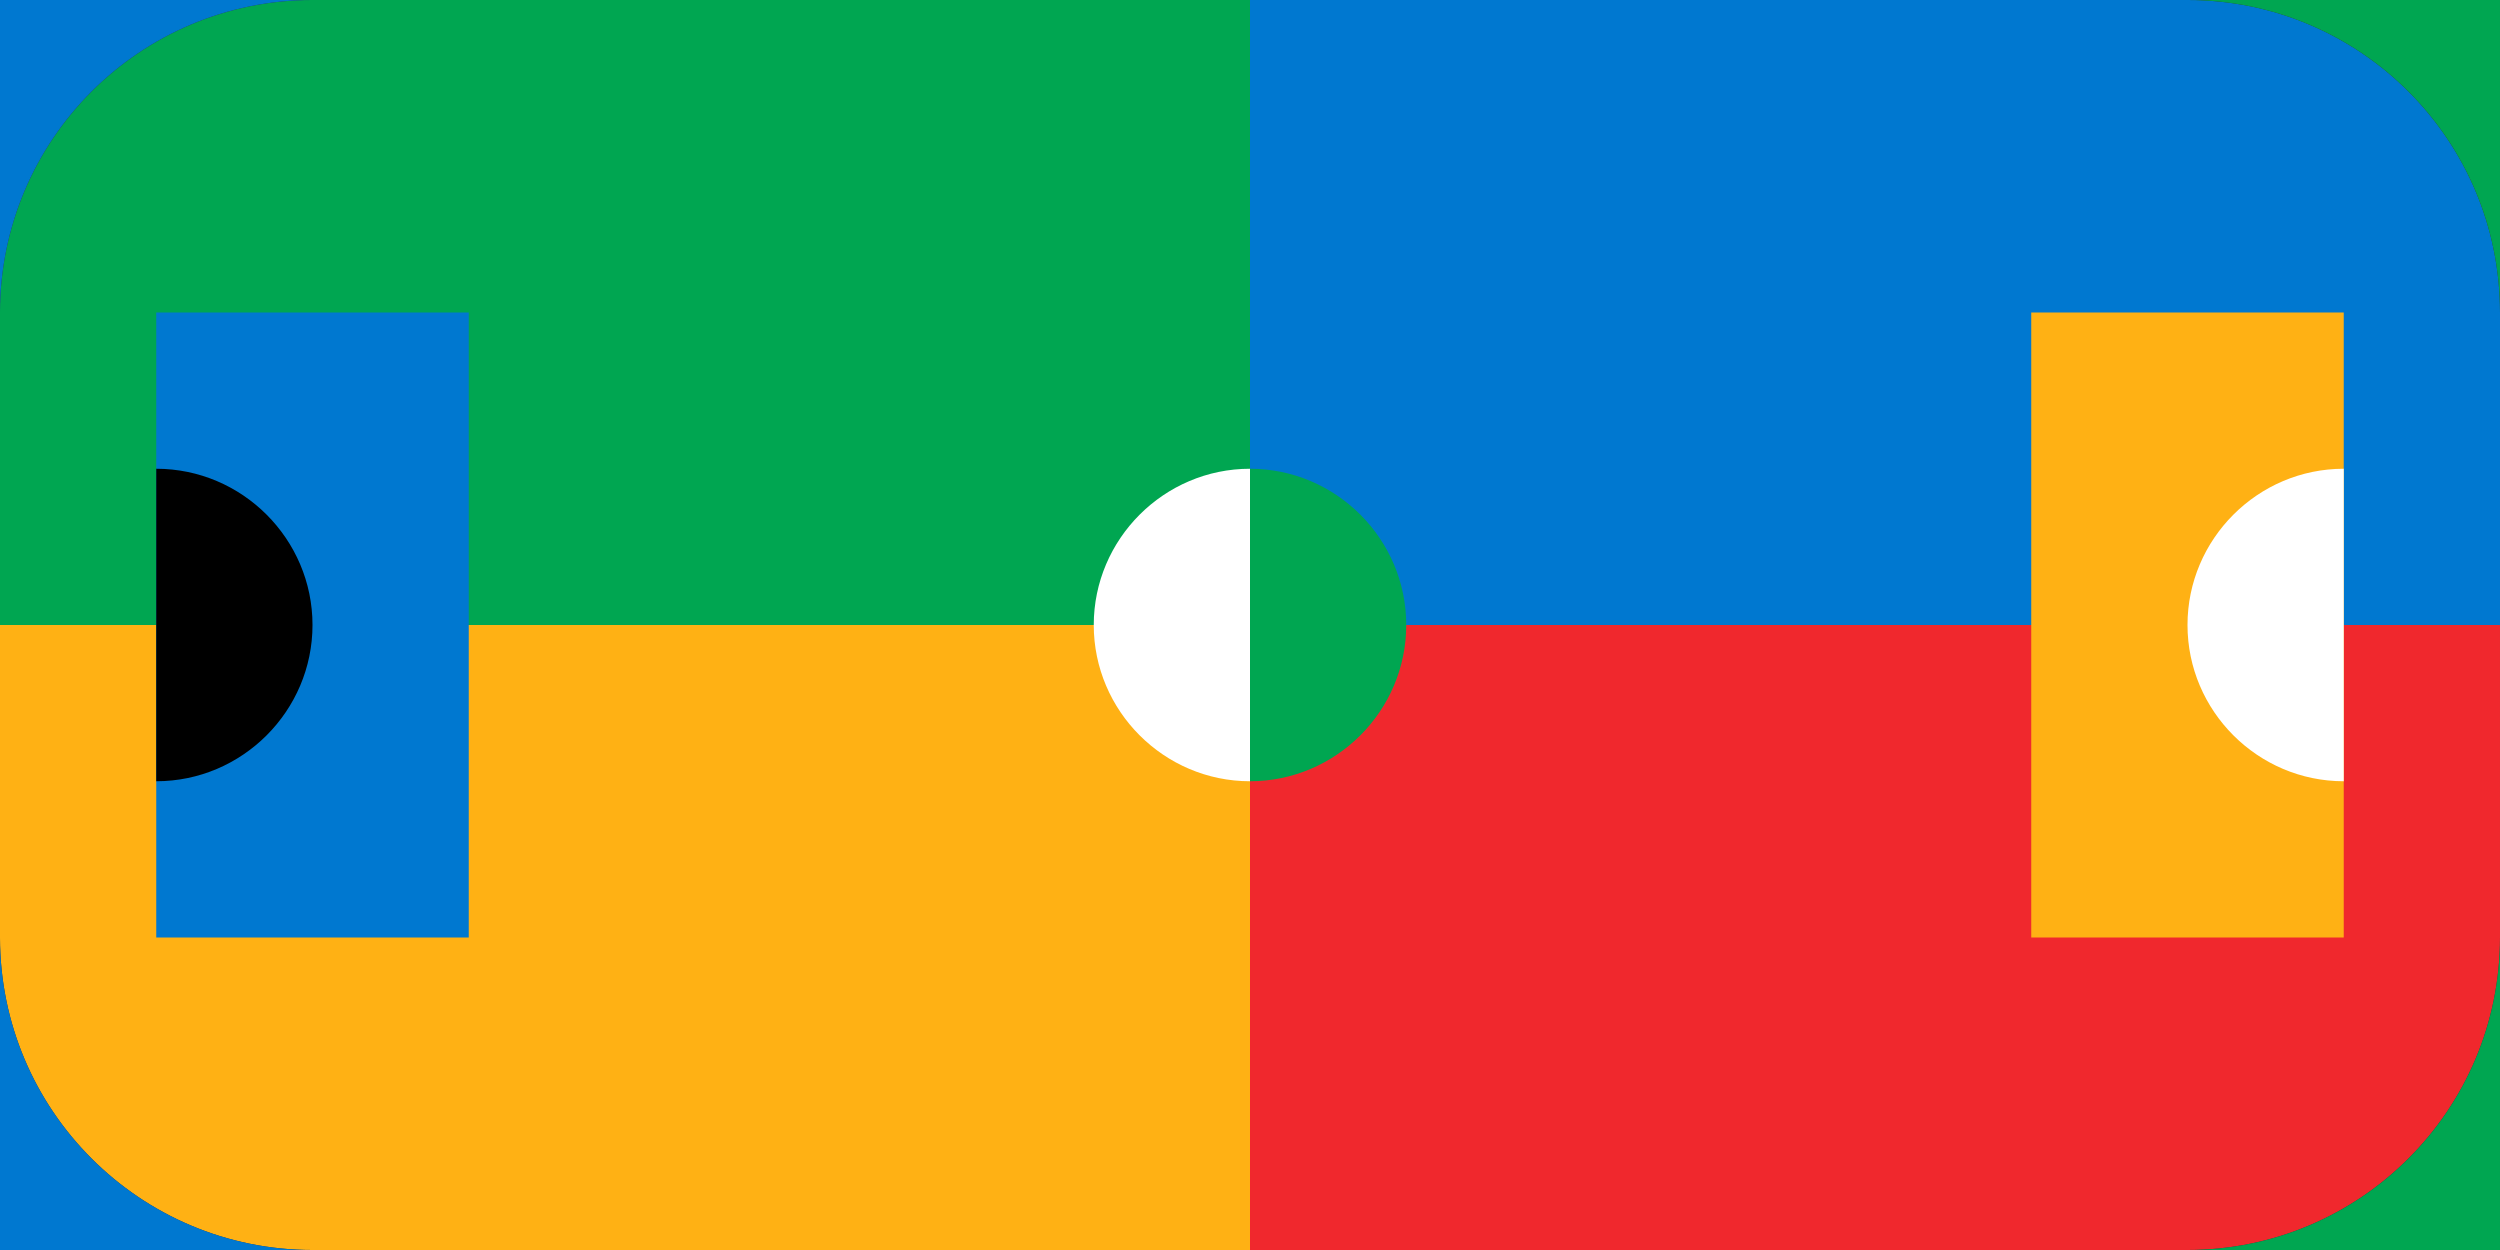
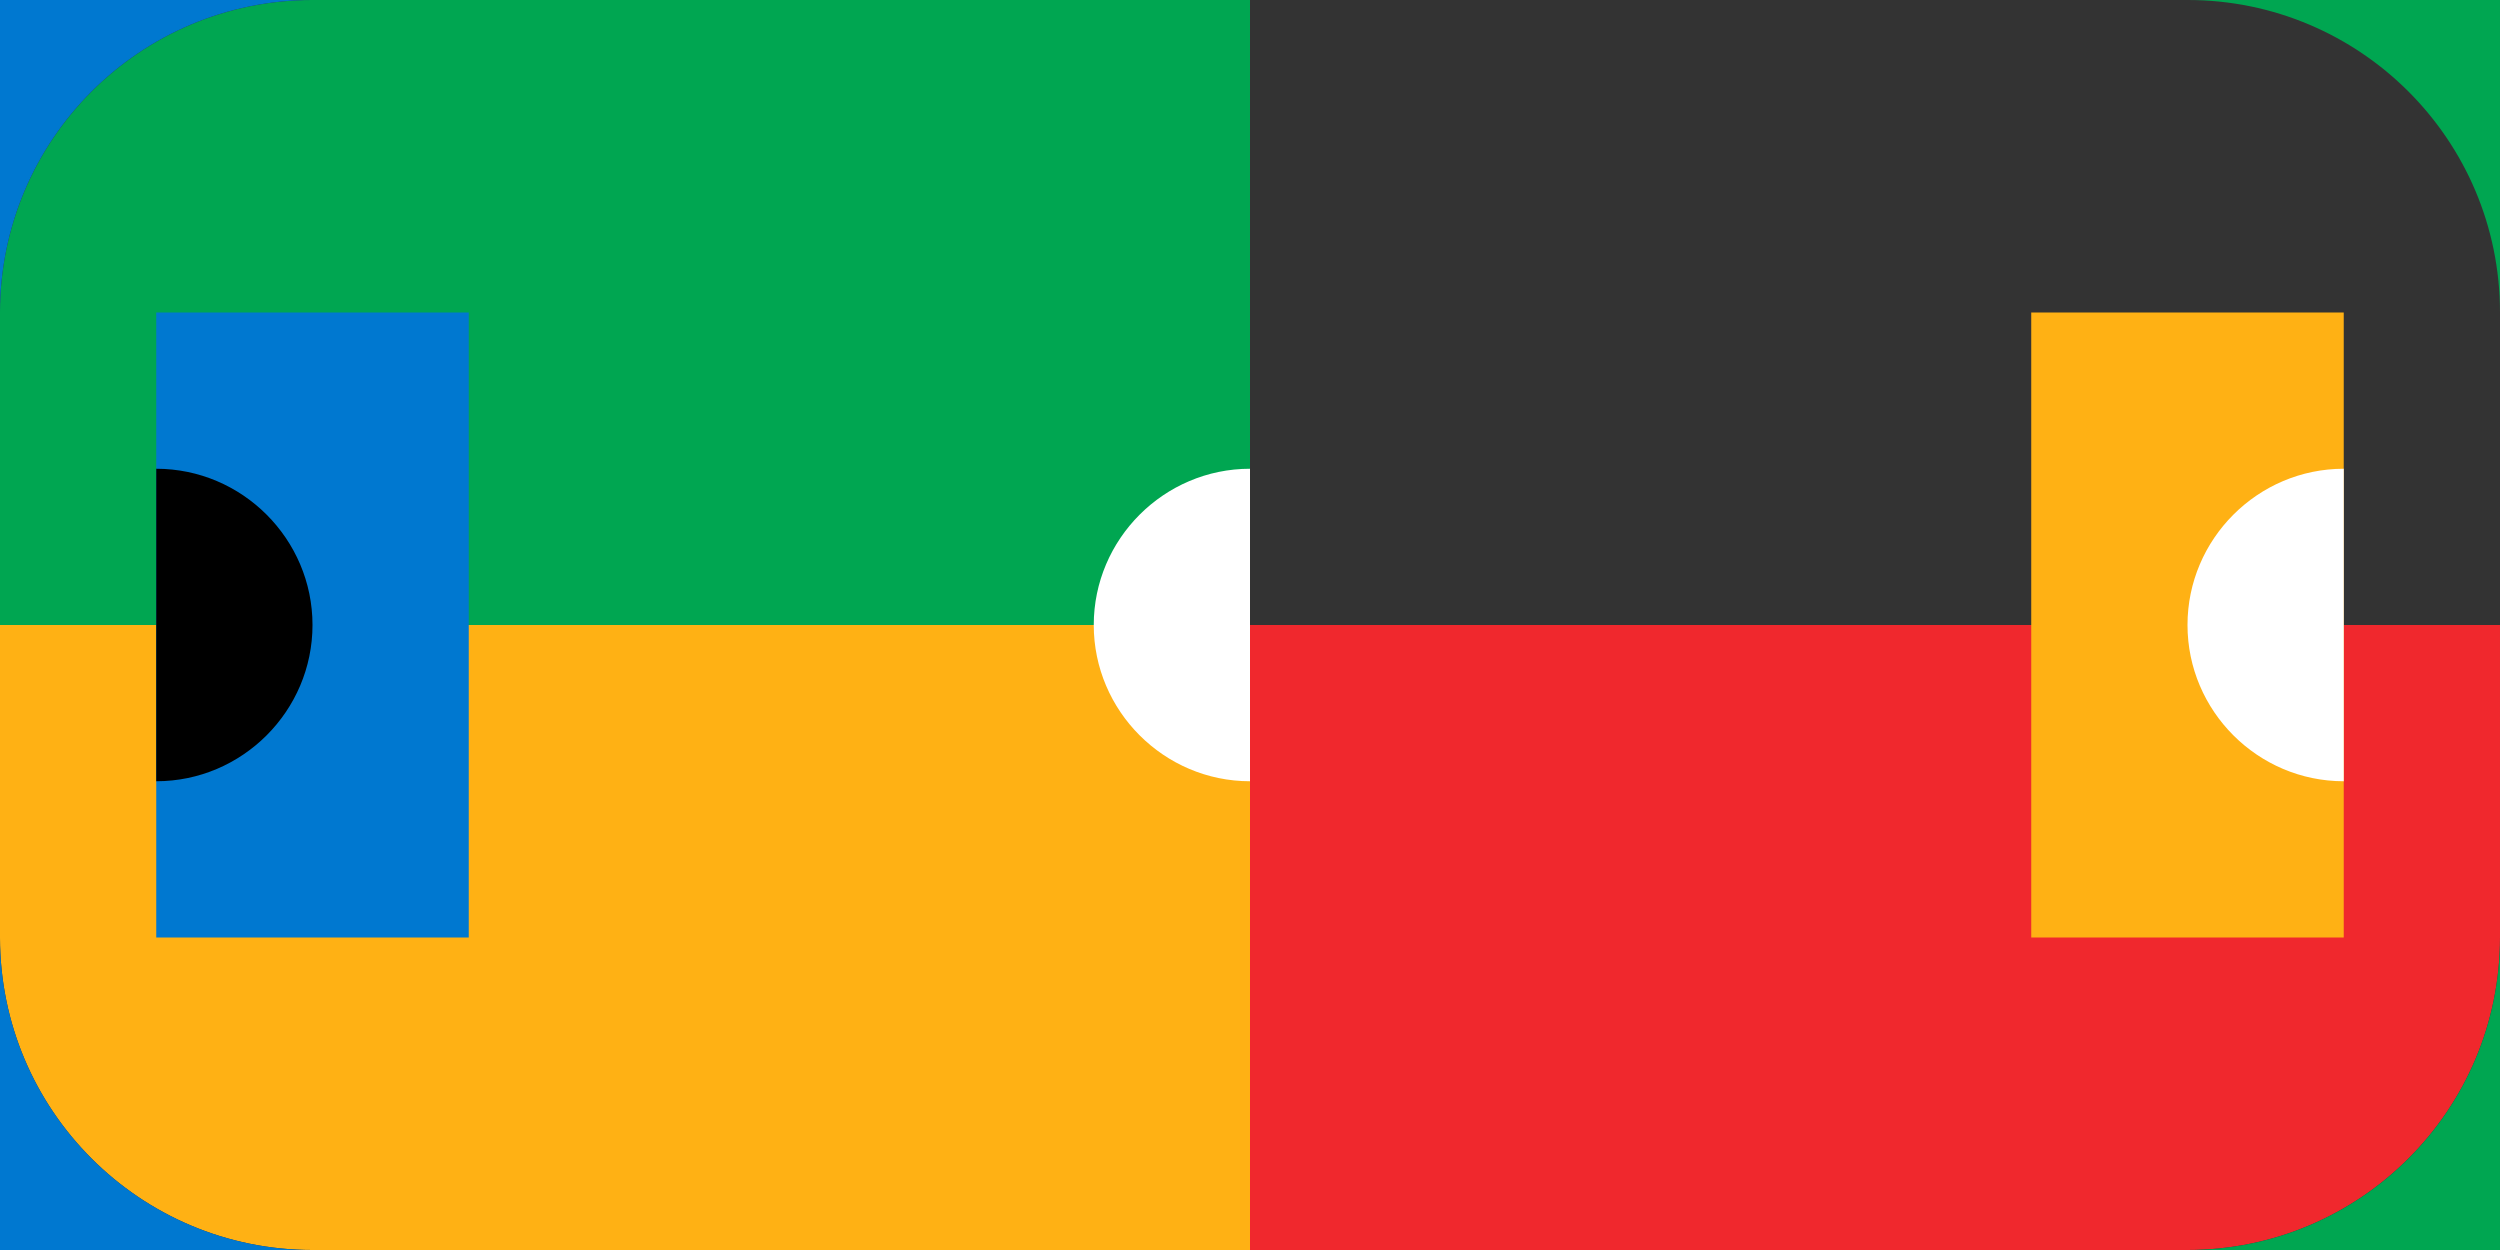
<svg xmlns="http://www.w3.org/2000/svg" xml:space="preserve" width="2000px" height="1000px" version="1.1" style="shape-rendering:geometricPrecision; text-rendering:geometricPrecision; image-rendering:optimizeQuality; fill-rule:evenodd; clip-rule:evenodd" viewBox="0 0 2000 1000">
  <rect x="0" y="0" width="2000" height="1000" fill="#333333" stroke="none" />
  <defs>
    <style type="text/css">
   
    .fil5 {fill:black}
    .fil3 {fill:#0078D0}
    .fil2 {fill:#00A651}
    .fil1 {fill:#F0282D}
    .fil0 {fill:#FFB114}
    .fil4 {fill:white}
   
  </style>
  </defs>
  <g id="Capa_x0020_1">
    <path class="fil0" d="M1000 500l-1000 0 0 250c0,138.07 111.93,250 250,250l750 0 0 -500z" />
    <path class="fil1" d="M1000 500l999.99 0 0 250c0,138.07 -111.92,250 -250,250l-749.99 0 0 -500z" />
    <path class="fil2" d="M1000 500l-1000 0 0 -250c0,-138.07 111.93,-250 250,-250l750 0 0 500z" />
-     <path class="fil3" d="M1000 500l999.99 0 0 -250c0,-138.07 -111.92,-250 -250,-250l-749.99 0 0 500z" />
-     <path class="fil2" d="M1000 625l0 -250c68.75,0 125,56.25 125,125 0,68.75 -56.25,125 -125,125z" />
    <path class="fil4" d="M1000 375l0 250 0 0c-68.75,0 -125,-56.25 -125,-125l0 0c0,-68.75 56.25,-125 125,-125l0 0z" />
    <path class="fil3" d="M0 0l250 0c-138.07,0 -250,111.93 -250,250l0 -250z" />
    <path class="fil2" d="M1999.99 0l-250 0c138.08,0 250,111.93 250,250l0 -250z" />
    <path class="fil3" d="M0 1000l250 0c-138.07,0 -250,-111.93 -250,-250l0 250z" />
    <path class="fil2" d="M1999.99 1000l-250 0c138.08,0 250,-111.93 250,-250l0 250z" />
    <path class="fil4" d="M2359.3 125l-62.51 0 0 375 375 0 0 -62.5c0,-171.87 -140.62,-312.5 -312.49,-312.5z" />
    <path class="fil3" d="M2359.29 875l-62.5 0 0 -375 375 0 0 62.5c0,171.88 -140.62,312.5 -312.5,312.5z" />
    <rect class="fil3" x="125" y="250" width="250" height="500" />
    <rect class="fil0" x="1624.99" y="250" width="250" height="500" />
    <path class="fil4" d="M1875 375l0 250 -0.01 0c-68.75,0 -124.99,-56.25 -124.99,-125l0 0c0,-68.75 56.24,-125 124.99,-125l0.01 0z" />
    <path class="fil5" d="M125 625l0 -250c68.75,0 125,56.25 125,125 0,68.75 -56.25,125 -125,125z" />
  </g>
</svg>